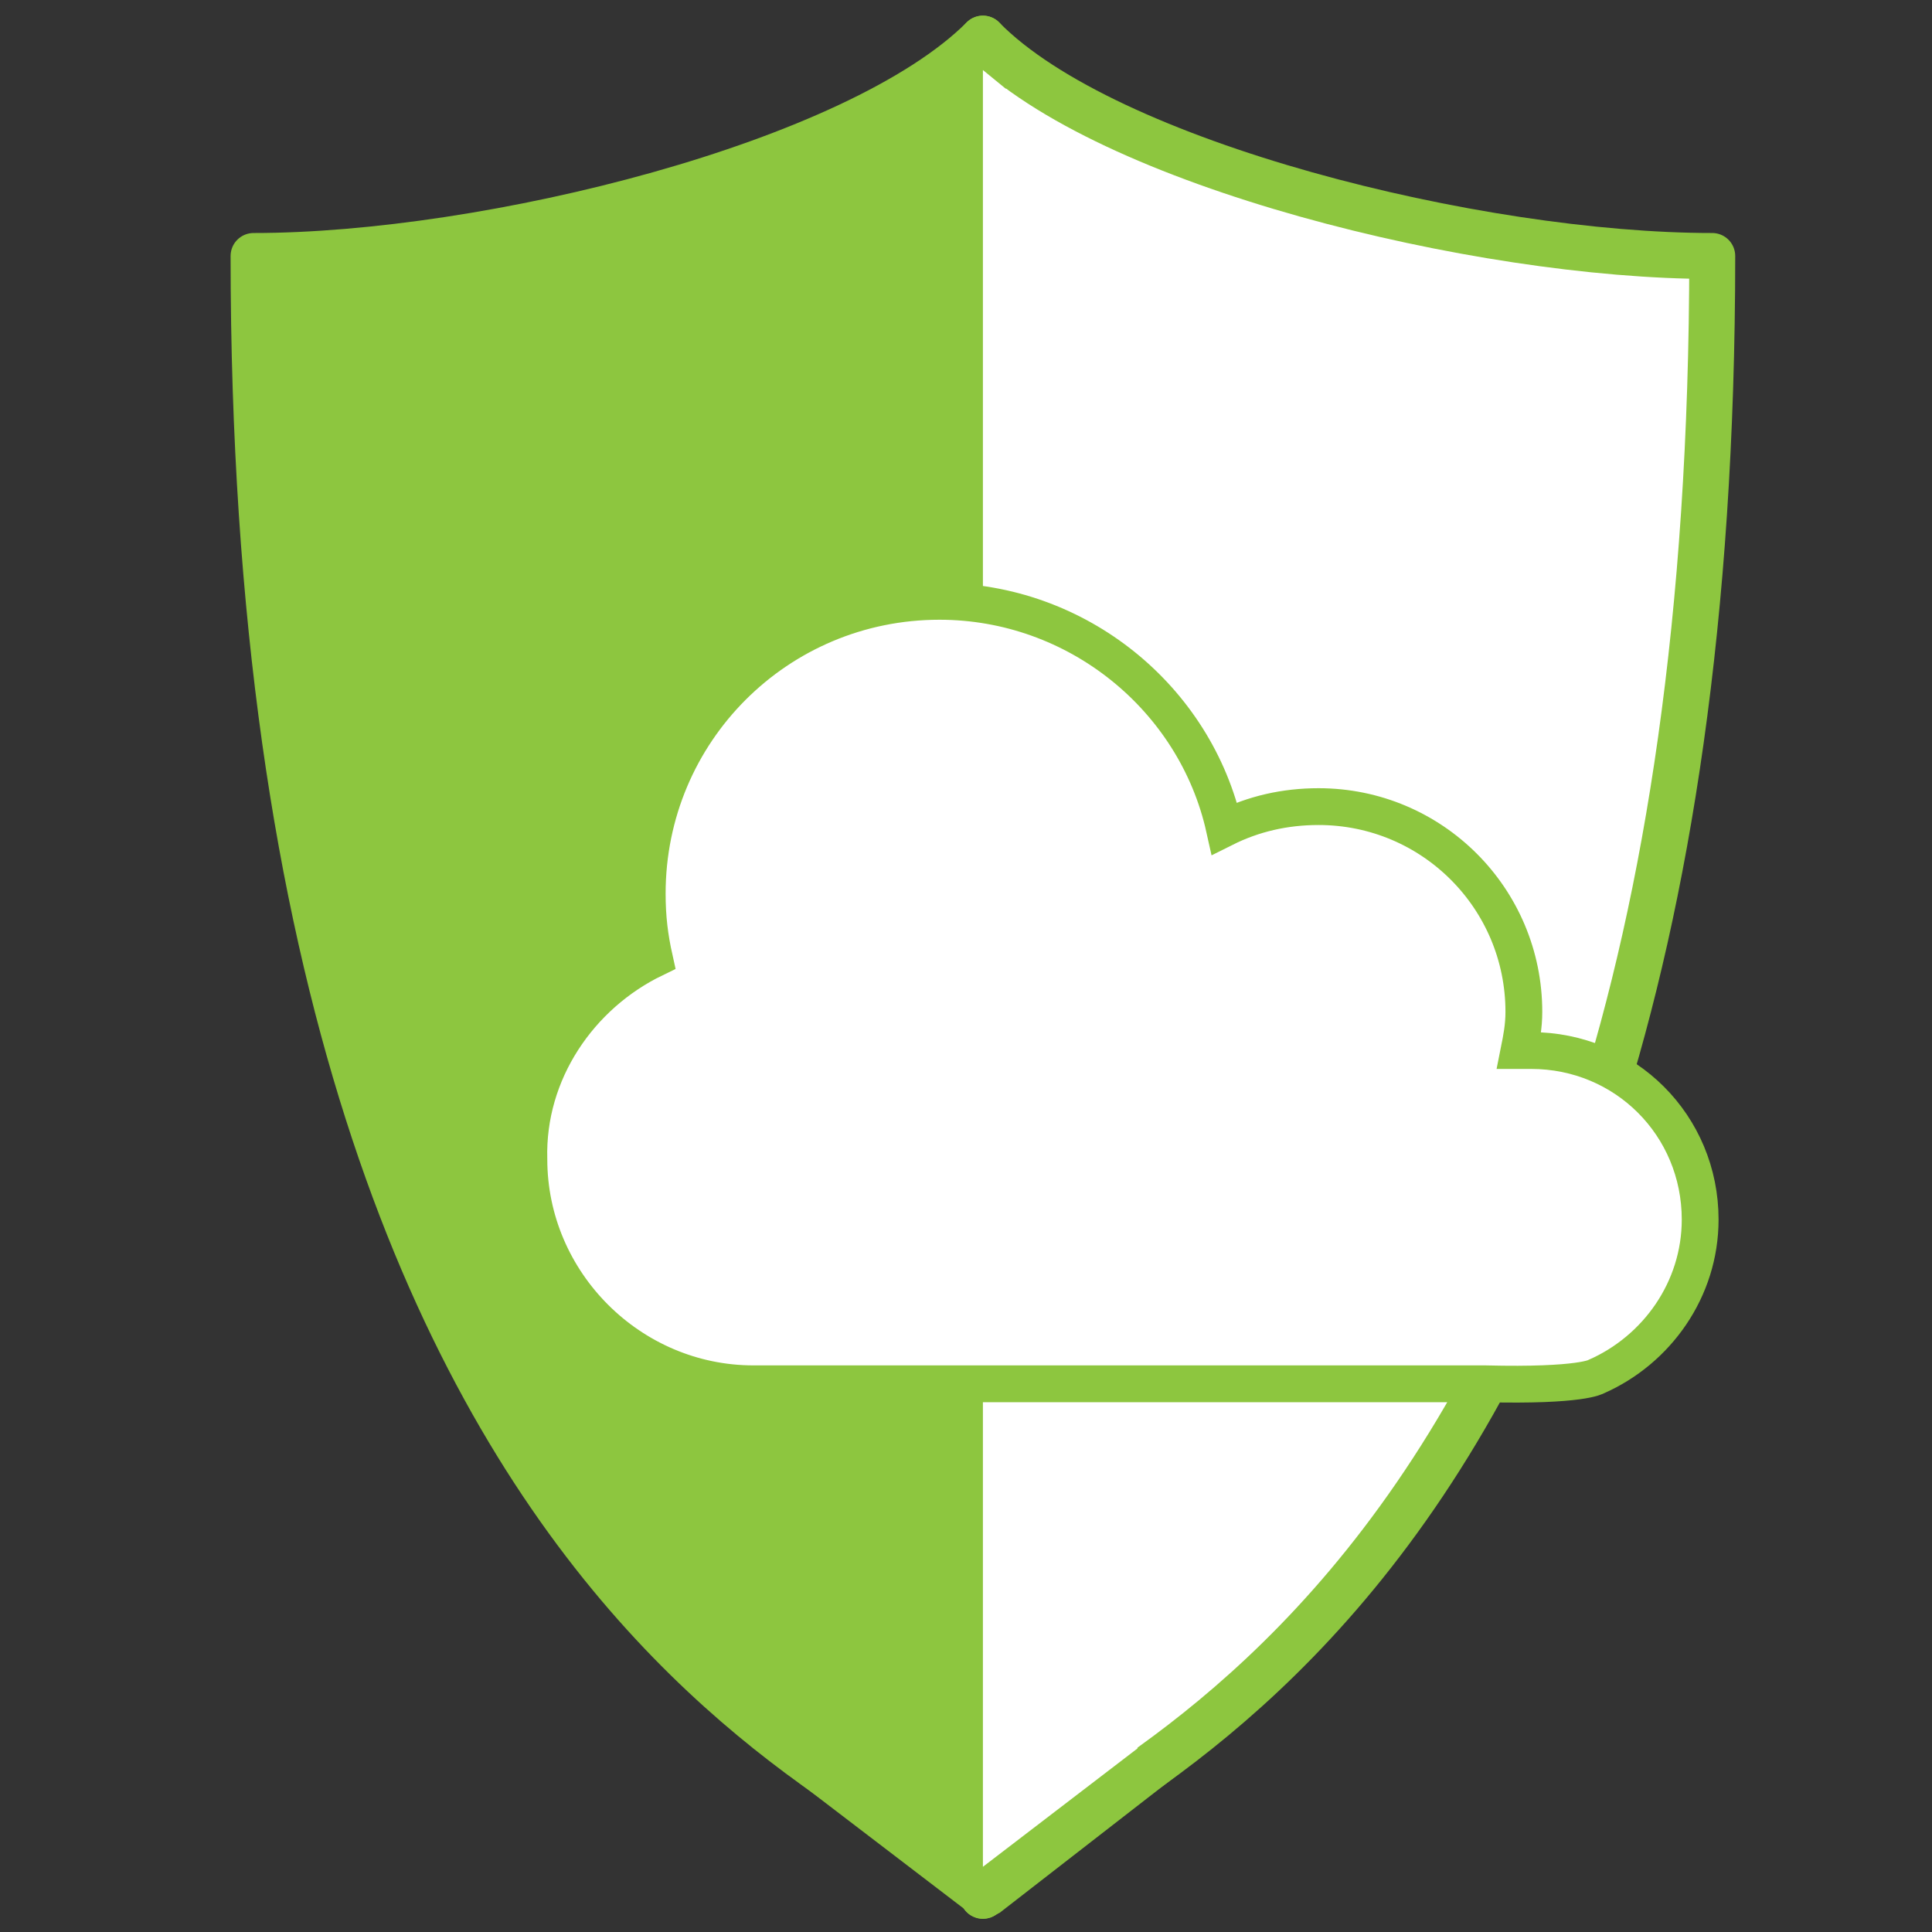
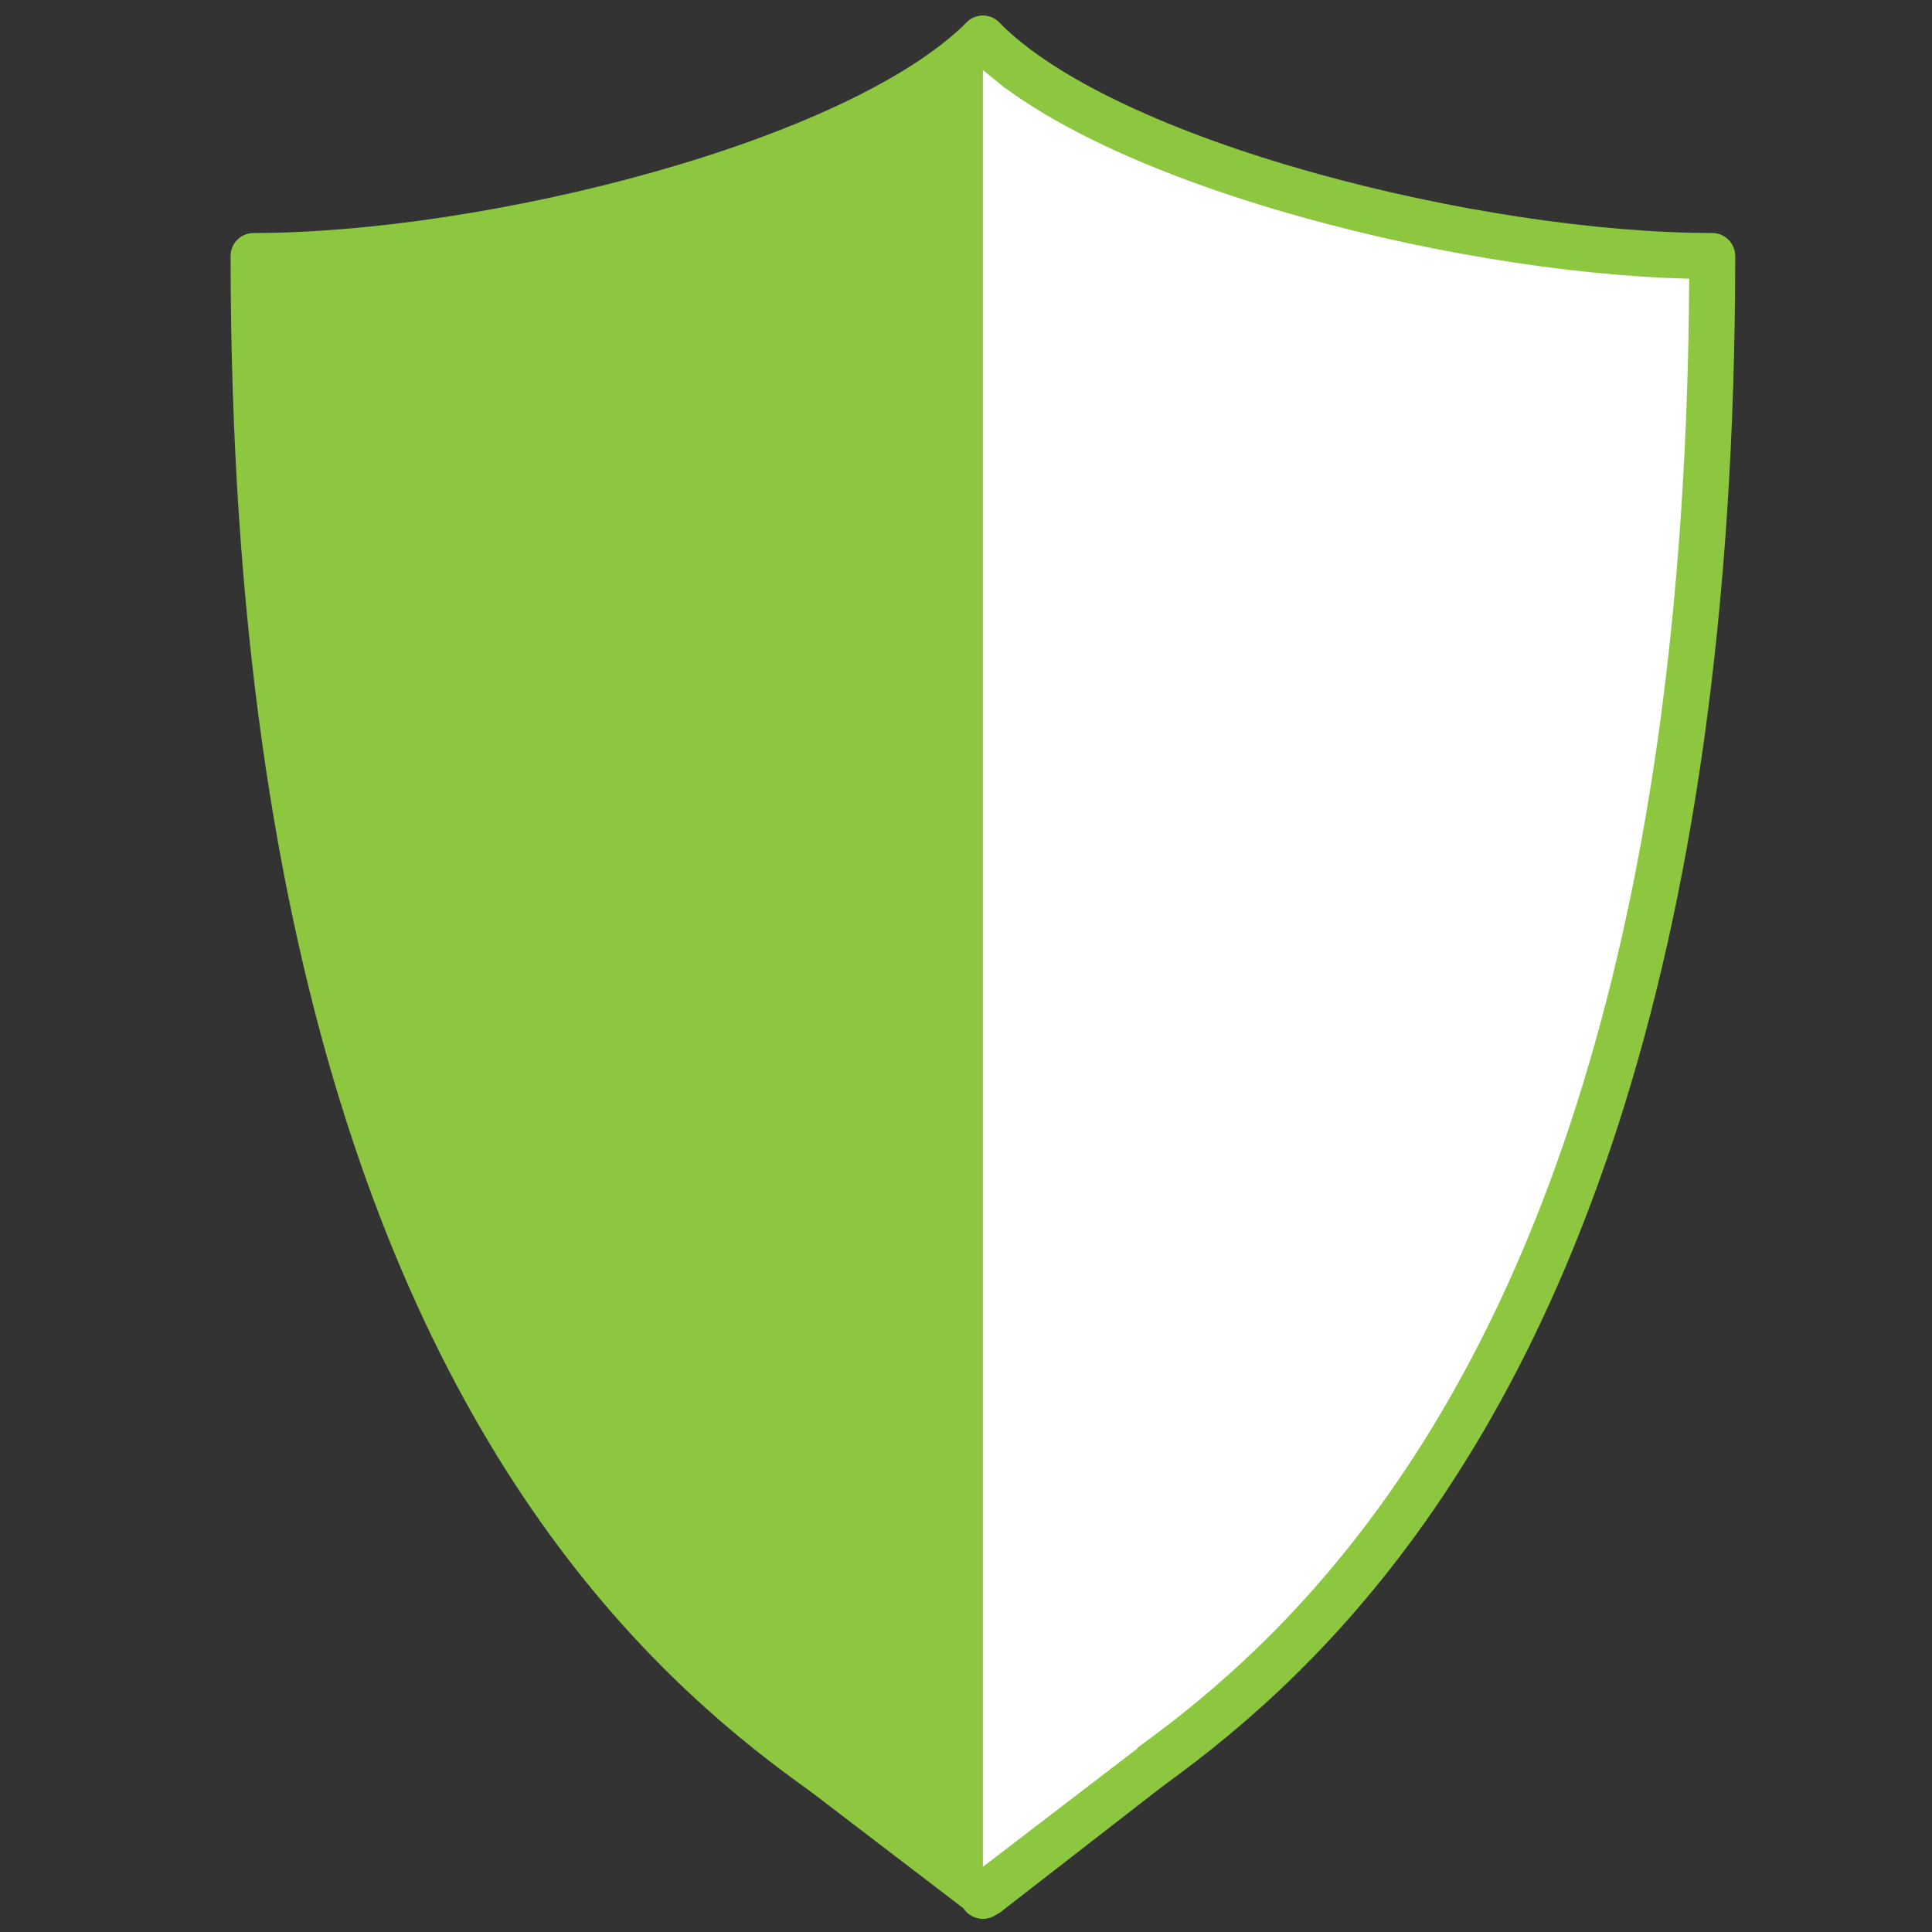
<svg xmlns="http://www.w3.org/2000/svg" version="1.1" x="0px" y="0px" viewBox="0 0 80 80" style="enable-background:new 0 0 80 80;" xml:space="preserve">
  <rect x="0" y="0" width="80" height="80" fill="#333333" stroke="none" />
  <g id="Layer_1" style="display:none;">
    <circle style="display:inline;fill:none;stroke:#231F20;stroke-miterlimit:10;" cx="58.9" cy="-10.6" r="176.4" />
    <circle style="display:inline;fill:none;stroke:#231F20;stroke-miterlimit:10;" cx="-136" cy="-10.6" r="176.4" />
  </g>
  <g id="Layer_2" style="display:none;">
    <g style="display:inline;">
      <path style="fill-rule:evenodd;clip-rule:evenodd;fill:#8DC63F;stroke:#8DC63F;stroke-width:9.124;stroke-linejoin:round;stroke-miterlimit:10;" d="    M26.3-153.4c-24.9,24.9-98.3,43.3-145,43.3c0,232.3,83,259,121.7,297.7c28.7,28.7,23.3,0.7,23.3-11.3V-153.4L26.3-153.4z" />
      <path style="fill-rule:evenodd;clip-rule:evenodd;fill:#FFFFFF;stroke:#8DC63F;stroke-width:9.124;stroke-linejoin:round;stroke-miterlimit:10;" d="    M25.4-153.4c24.6,24.9,98.1,43.3,144.8,43.3c0,231.9-82.8,258.9-121.4,297.5c-28.2,28.2-23.4,0.7-23.4-11.3V-153.4L25.4-153.4z" />
    </g>
  </g>
  <g id="rounded" style="display:none;">
    <path style="display:inline;fill-rule:evenodd;clip-rule:evenodd;fill:#FFFFFF;stroke:#8DC63F;stroke-width:10;stroke-linejoin:round;stroke-miterlimit:10;" d="   M26.1-155.8c0,0-21.3,15.6-62.6,33c-39.8,16.7-86.6,8.9-86.6,8.9s0,111.4,0,146.3c0,34.9,5.7,73.1,51.9,115.9   c46.3,42.9,97.3,58.8,97.3,58.8s51-15.9,97.3-58.8c46.3-42.9,51.9-81,51.9-115.9c0-34.9,0-147.3,0-147.3s-40.4,10.7-80.2-6   C53.7-138.2,26.1-155.8,26.1-155.8z" />
    <g id="Layer_13" style="display:inline;">
      <polygon style="fill-rule:evenodd;clip-rule:evenodd;fill:#8DC63F;" points="26.1,-153.4 26.1,205.1 -41.1,175.3 -101.6,115.8     -123.2,59.9 -123.2,-113.9 -86.3,-113.4 -31.9,-125.7   " />
    </g>
  </g>
  <g id="Layer_11" style="display:none;">
    <path id="OPT-security_x5F_24_1_" style="display:inline;fill:#8DC63F;" d="M26.3-148.3l-4.6,2.7c0,0-98.6,58-135.2,79.2l-4.5,2.6   V72.8C-118,133,7.6,204.7,21.9,212.7l4.4,2.4l4.4-2.4c14.3-8,139.9-79.7,139.9-139.9V-63.7L26.3-148.3z M-99.9-53.3   c34.3-19.9,107.3-62.9,126.2-74l119.4,70l-239,151.4c-4.1-7.4-6.7-14.6-6.7-21.3V-53.3z M-83,108.9L152.5-40.3v50.9L-49,142.4   C-62,131.5-73.9,120.1-83,108.9z M26.3,194.5C10.9,185.6-12,171-34.1,154.2l186.6-122v40.6C152.5,113.3,65.3,172,26.3,194.5z" />
  </g>
  <g id="Layer_2_copy" style="display:none;">
    <g style="display:inline;">
-       <path style="fill-rule:evenodd;clip-rule:evenodd;fill:#FFFFFF;stroke:#8DC63F;stroke-width:9.124;stroke-miterlimit:10;" d="    M25.4-153.4c24.6,24.9,98.1,43.3,144.8,43.3c0,288.5-121.4,267.5-144.8,325.5C25.4,98.9,25.4-37.2,25.4-153.4L25.4-153.4z" />
-     </g>
+       </g>
  </g>
  <g id="Layer_3" style="display:none;">
    <path style="display:inline;fill:#FFFFFF;stroke:#8DC63F;stroke-width:9.124;stroke-miterlimit:10;" d="M199.9,25.1   c1.2-5.1,1.8-10.5,1.8-15.9c0-39.9-32.3-72.2-72.2-72.2C95.1-63,66.3-38.9,59.1-6.6c-7-3.6-14.8-5.6-23.1-5.6   c-28.1,0-50.8,22.7-50.8,50.8c0,3.3,0.3,6.6,0.9,9.7c-1-0.1-1.9-0.1-2.9-0.1c-23.3,0-42.1,18.9-42.1,42.1   c0,17.4,10.6,32.4,25.7,38.8c0,0,3.3,2.5,27.4,1.9h181.2c30.8,0,55.8-25,55.8-55.8C231.1,53.2,218.4,34.2,199.9,25.1z" />
  </g>
  <g id="Layer_3_copy_2" style="display:none;">
    <path style="display:inline;fill:#FFFFFF;stroke:#8DC63F;stroke-width:9.124;stroke-miterlimit:10;" d="M-48.7,35.3   c-1.2-5.1-1.8-10.5-1.8-15.9c0-39.9,32.3-72.2,72.2-72.2c34.4,0,63.2,24.1,70.4,56.4c7-3.6,14.8-5.6,23.1-5.6   c28.1,0,50.8,22.7,50.8,50.8c0,3.3-0.3,6.6-0.9,9.7c1-0.1,1.9-0.1,2.9-0.1c23.3,0,42.1,18.9,42.1,42.1c0,17.4-10.6,32.4-25.7,38.8   c0,0-3.3,2.5-27.4,1.9H-24.1c-30.8,0-55.8-25-55.8-55.8C-79.9,63.3-67.2,44.3-48.7,35.3z" />
  </g>
  <g id="Layer_2_copy_2" style="display:none;">
    <g style="display:inline;">
      <path style="fill-rule:evenodd;clip-rule:evenodd;fill:#0062C2;stroke:#0062C2;stroke-width:9.124;stroke-linejoin:round;stroke-miterlimit:10;" d="    M25.4-153.4c-24.9,24.9-98.3,43.3-145,43.3c0,288.5,121.4,267.5,145,325.5C25.4,98.9,25.4-37.2,25.4-153.4L25.4-153.4z" />
      <path style="fill-rule:evenodd;clip-rule:evenodd;fill:#FFFFFF;stroke:#0062C2;stroke-width:9.124;stroke-linejoin:round;stroke-miterlimit:10;" d="    M25.4-153.4c24.6,24.9,98.1,43.3,144.8,43.3c0,288.5-121.4,267.5-144.8,325.5C25.4,98.9,25.4-37.2,25.4-153.4L25.4-153.4z" />
    </g>
  </g>
  <g id="Layer_3_copy_3" style="display:none;">
    <path style="display:inline;fill:#FFFFFF;stroke:#0062C2;stroke-width:9.124;stroke-miterlimit:10;" d="M-53.8,34.2   c-1.2-5.1-1.8-10.5-1.8-15.9c0-39.9,32.3-72.2,72.2-72.2C51-53.9,79.8-29.8,87,2.5c7-3.6,14.8-5.6,23.1-5.6   c28.1,0,50.8,22.7,50.8,50.8c0,3.3-0.3,6.6-0.9,9.7c1-0.1,1.9-0.1,2.9-0.1c23.3,0,42.1,18.9,42.1,42.1c0,17.4-10.6,32.4-25.7,38.8   c0,0-3.3,2.5-27.4,1.9H-29.3c-30.8,0-55.8-25-55.8-55.8C-85,62.3-72.3,43.3-53.8,34.2z" />
  </g>
  <g id="Layer_2_copy_4">
    <g>
      <path style="fill-rule:evenodd;clip-rule:evenodd;fill:#8DC63F;stroke:#8DC63F;stroke-width:1.903;stroke-linejoin:round;stroke-miterlimit:10;" d="    M40.7,1.6c-5.2,5.2-20.5,9-30.2,9c0,60.2,30.2,63.9,30.2,67.9C40.7,54.2,40.7,25.9,40.7,1.6L40.7,1.6z" />
      <path style="fill-rule:evenodd;clip-rule:evenodd;fill:#FFFFFF;stroke:#8DC63F;stroke-width:1.903;stroke-linejoin:round;stroke-miterlimit:10;" d="    M40.7,1.6c5.1,5.2,20.5,9,30.2,9c0,60.2-30.2,63.9-30.2,67.9C40.7,54.2,40.7,25.9,40.7,1.6L40.7,1.6z" />
      <path style="display:none;fill-rule:evenodd;clip-rule:evenodd;fill:#FFFFFF;stroke:#8DC63F;stroke-width:1.903;stroke-linejoin:round;stroke-miterlimit:10;" d="    M70.9,10.7c0,60.2-30.2,63.8-30.2,67.9c0-24.3,0-52.7,0-76.9" />
      <path style="display:none;fill-rule:evenodd;clip-rule:evenodd;fill:#8DC63F;stroke:#8DC63F;stroke-width:1.903;stroke-linejoin:round;stroke-miterlimit:10;" d="    M10.5,10.7c0,60.2,30.2,64.7,30.2,67.9c0-24.3,0-52.7,0-76.9" />
    </g>
    <g id="Layer_16">
      <polygon style="fill-rule:evenodd;clip-rule:evenodd;fill:#8DC63F;" points="40,79.1 31.1,72.3 39.1,73.2   " />
    </g>
    <g id="Layer_17">
      <polygon style="fill-rule:evenodd;clip-rule:evenodd;fill:#8DC63F;" points="41,79.4 41.4,79.2 49,73.3 43.5,75.9 39.7,78.1   " />
    </g>
    <g id="Layer_18">
      <polygon style="fill-rule:evenodd;clip-rule:evenodd;fill:#FFFFFF;" points="41.8,3.8 40.7,2.9 40.7,77.3 47.1,72.4   " />
    </g>
  </g>
  <g id="Layer_3_copy_5">
-     <path style="fill:#FFFFFF;stroke:#8DC63F;stroke-width:1.524;stroke-miterlimit:10;" d="M27.1,39.7c-0.2-0.9-0.3-1.7-0.3-2.7   c0-6.7,5.4-12.1,12.1-12.1c5.7,0,10.6,4,11.8,9.4c1.2-0.6,2.5-0.9,3.9-0.9c4.7,0,8.5,3.8,8.5,8.5c0,0.6-0.1,1.1-0.2,1.6   c0.2,0,0.3,0,0.5,0c3.9,0,7,3.1,7,7c0,2.9-1.8,5.4-4.3,6.5c0,0-0.6,0.4-4.6,0.3H31.2c-5.1,0-9.3-4.2-9.3-9.3   C21.8,44.4,24,41.2,27.1,39.7z" />
-   </g>
+     </g>
  <g id="Layer_2_copy_3" style="display:none;">
    <g style="display:inline;">
      <path style="fill-rule:evenodd;clip-rule:evenodd;fill:#009EB7;stroke:#009EB7;stroke-width:9.124;stroke-miterlimit:10;" d="    M17.6-153.4c-24.9,24.9-98.3,43.3-145,43.3c0,288.5,121.4,267.5,145,325.5C17.6,98.9,17.6-37.2,17.6-153.4L17.6-153.4z" />
      <path style="fill-rule:evenodd;clip-rule:evenodd;fill:#FFFFFF;stroke:#009EB7;stroke-width:9.124;stroke-miterlimit:10;" d="    M25.4-153.4c24.6,24.9,98.1,43.3,144.8,43.3c0,288.5-121.4,267.5-144.8,325.5C25.4,98.9,25.4-37.2,25.4-153.4L25.4-153.4z" />
    </g>
  </g>
  <g id="Layer_3_copy_4" style="display:none;">
    <path style="display:inline;fill:#FFFFFF;stroke:#009EB7;stroke-width:9.124;stroke-miterlimit:10;" d="M-53.8,34.2   c-1.2-5.1-1.8-10.5-1.8-15.9c0-39.9,32.3-72.2,72.2-72.2C51-53.9,79.8-29.8,87,2.5c7-3.6,14.8-5.6,23.1-5.6   c28.1,0,50.8,22.7,50.8,50.8c0,3.3-0.3,6.6-0.9,9.7c1-0.1,1.9-0.1,2.9-0.1c23.3,0,42.1,18.9,42.1,42.1c0,17.4-10.6,32.4-25.7,38.8   c0,0-3.3,2.5-27.4,1.9H-29.3c-30.8,0-55.8-25-55.8-55.8C-85,62.3-72.3,43.3-53.8,34.2z" />
  </g>
  <g id="Layer_3_copy" style="display:none;">
    <path style="display:inline;fill:#FFFFFF;stroke:#8DC63F;stroke-width:6;stroke-miterlimit:10;" d="M49.4,18.9   c0.8-3.4,1.2-6.9,1.2-10.5C50.5-17.8,29.3-39,3.1-39C-19.6-39-38.5-23.2-43.2-2c-4.6-2.3-9.7-3.7-15.2-3.7   c-18.5,0-33.4,15-33.4,33.4c0,2.2,0.2,4.3,0.6,6.4c-0.6,0-1.3-0.1-1.9-0.1c-15.3,0-27.7,12.4-27.7,27.7c0,11.5,7,21.3,16.9,25.5   c0,0,2.2,1.7,18,1.2H33.2c20.2,0,36.7-16.4,36.7-36.7C69.9,37.4,61.5,24.9,49.4,18.9z" />
  </g>
</svg>